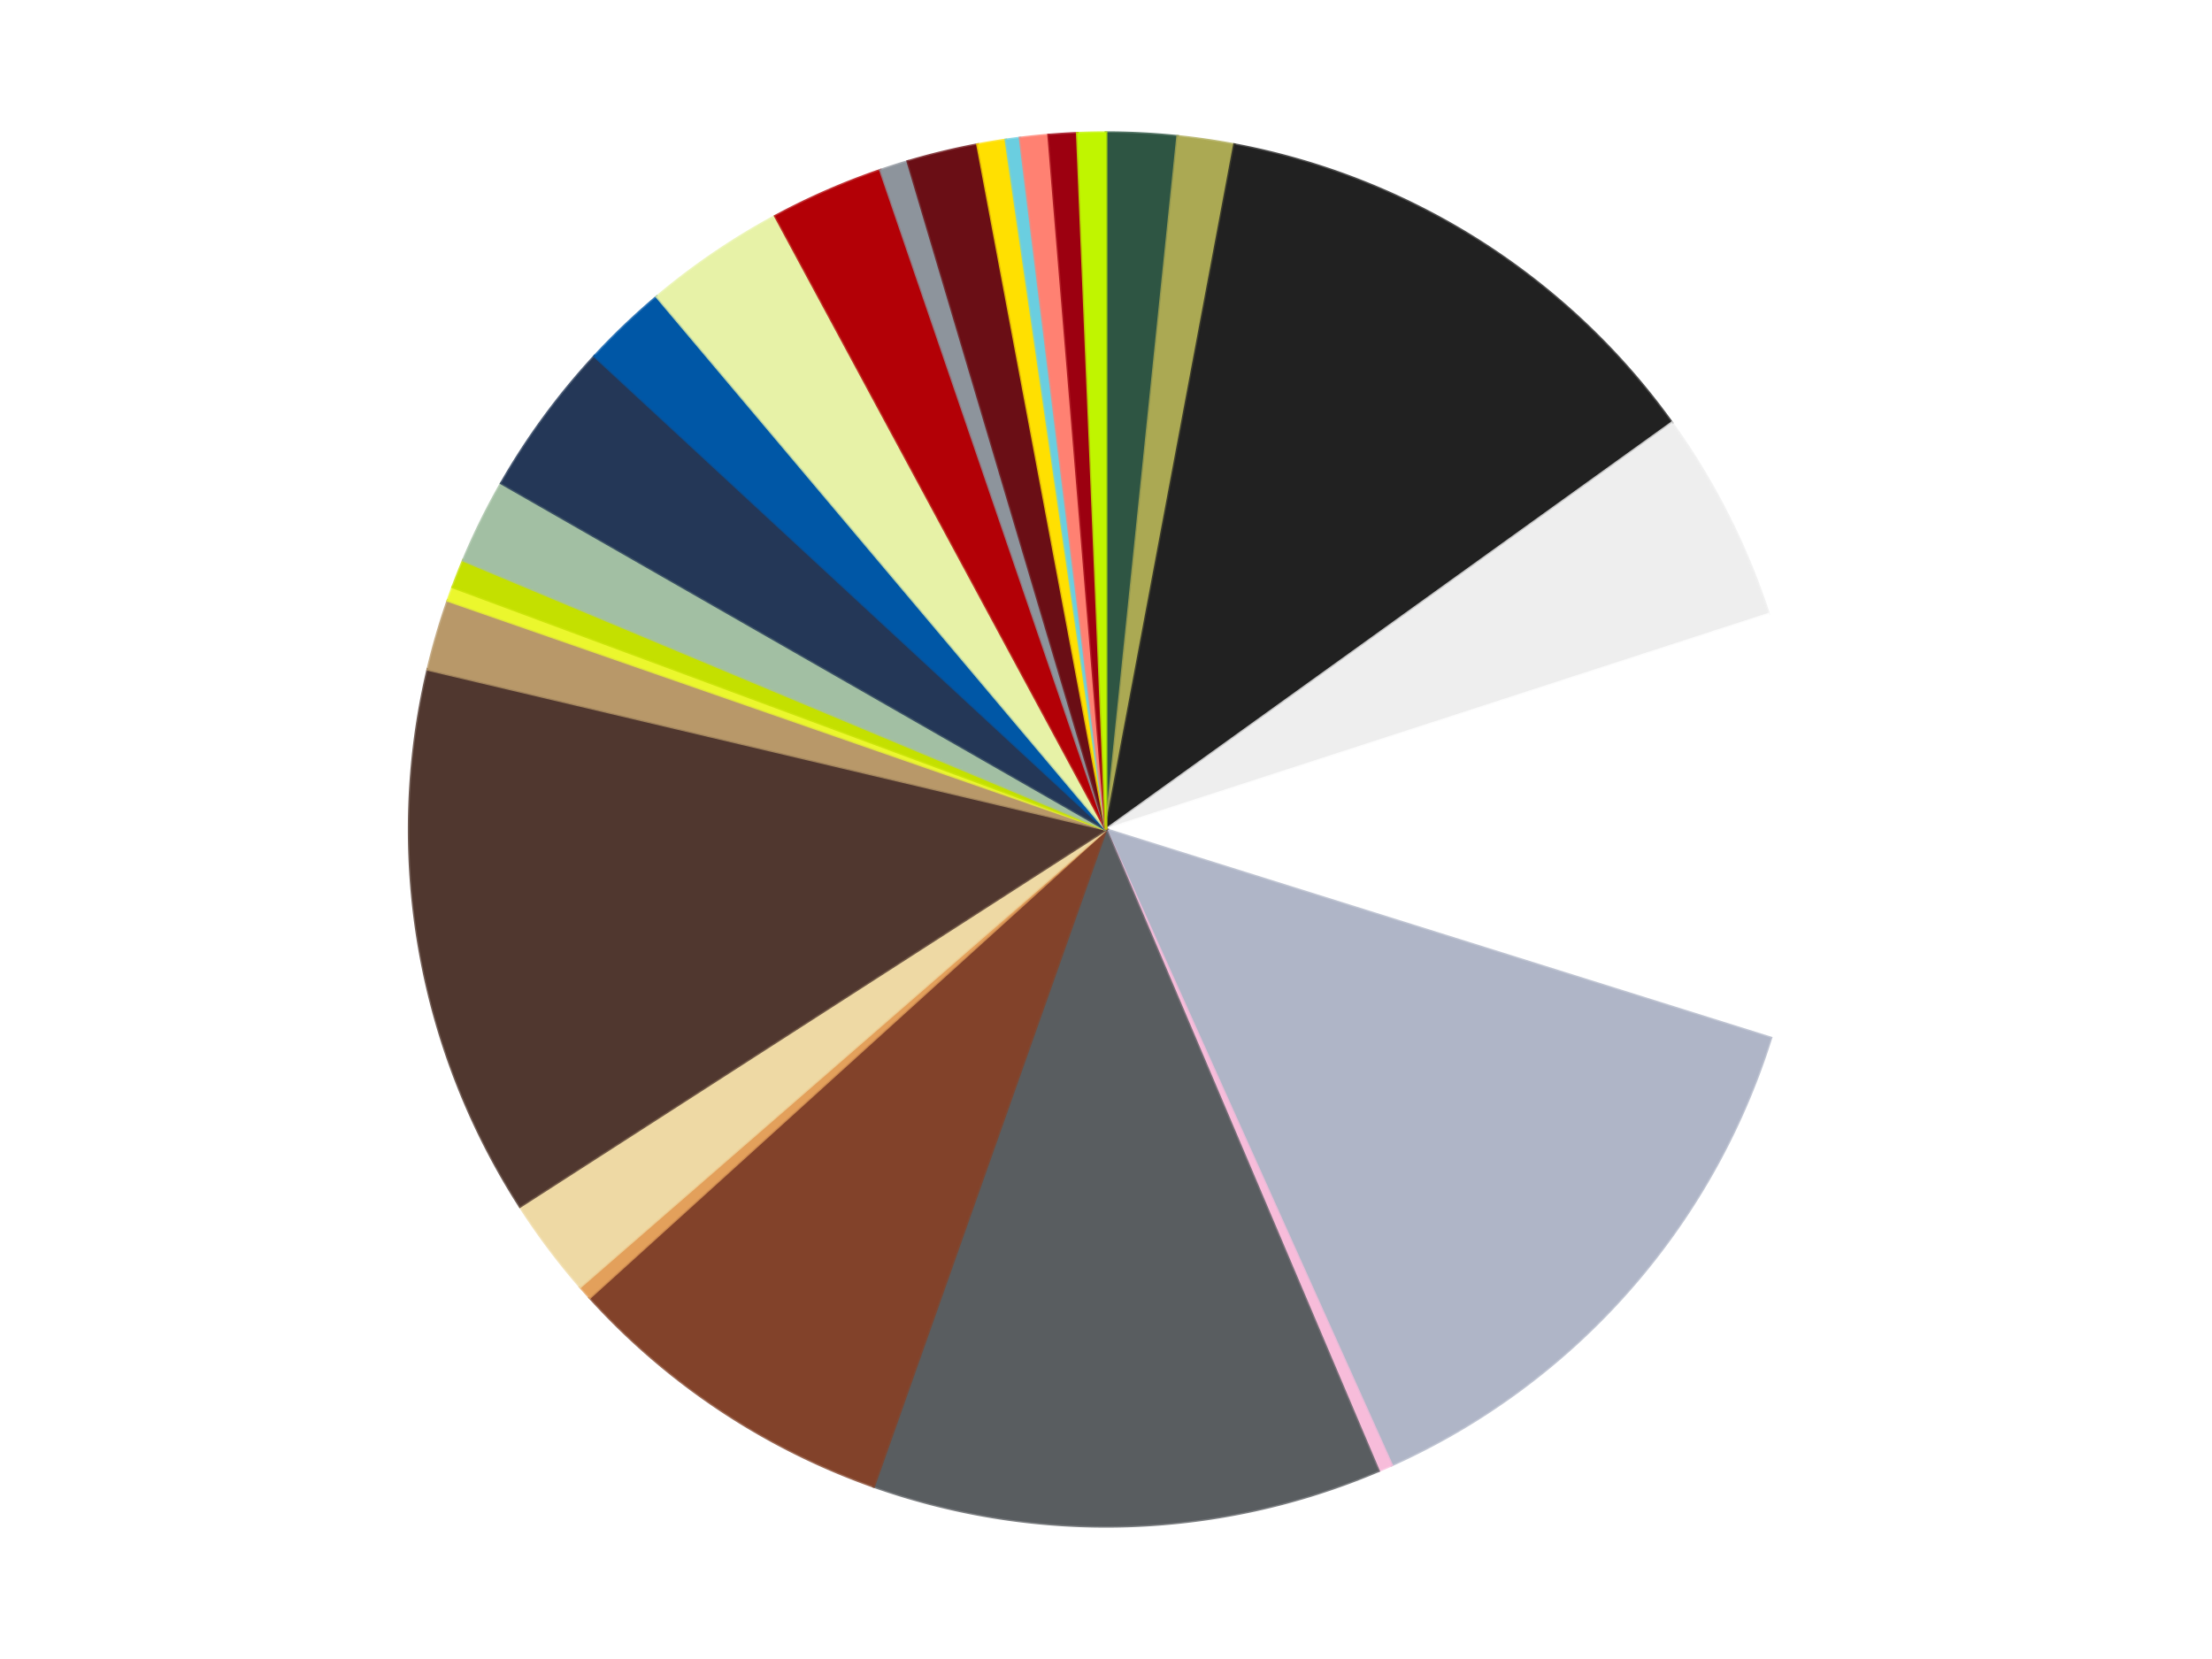
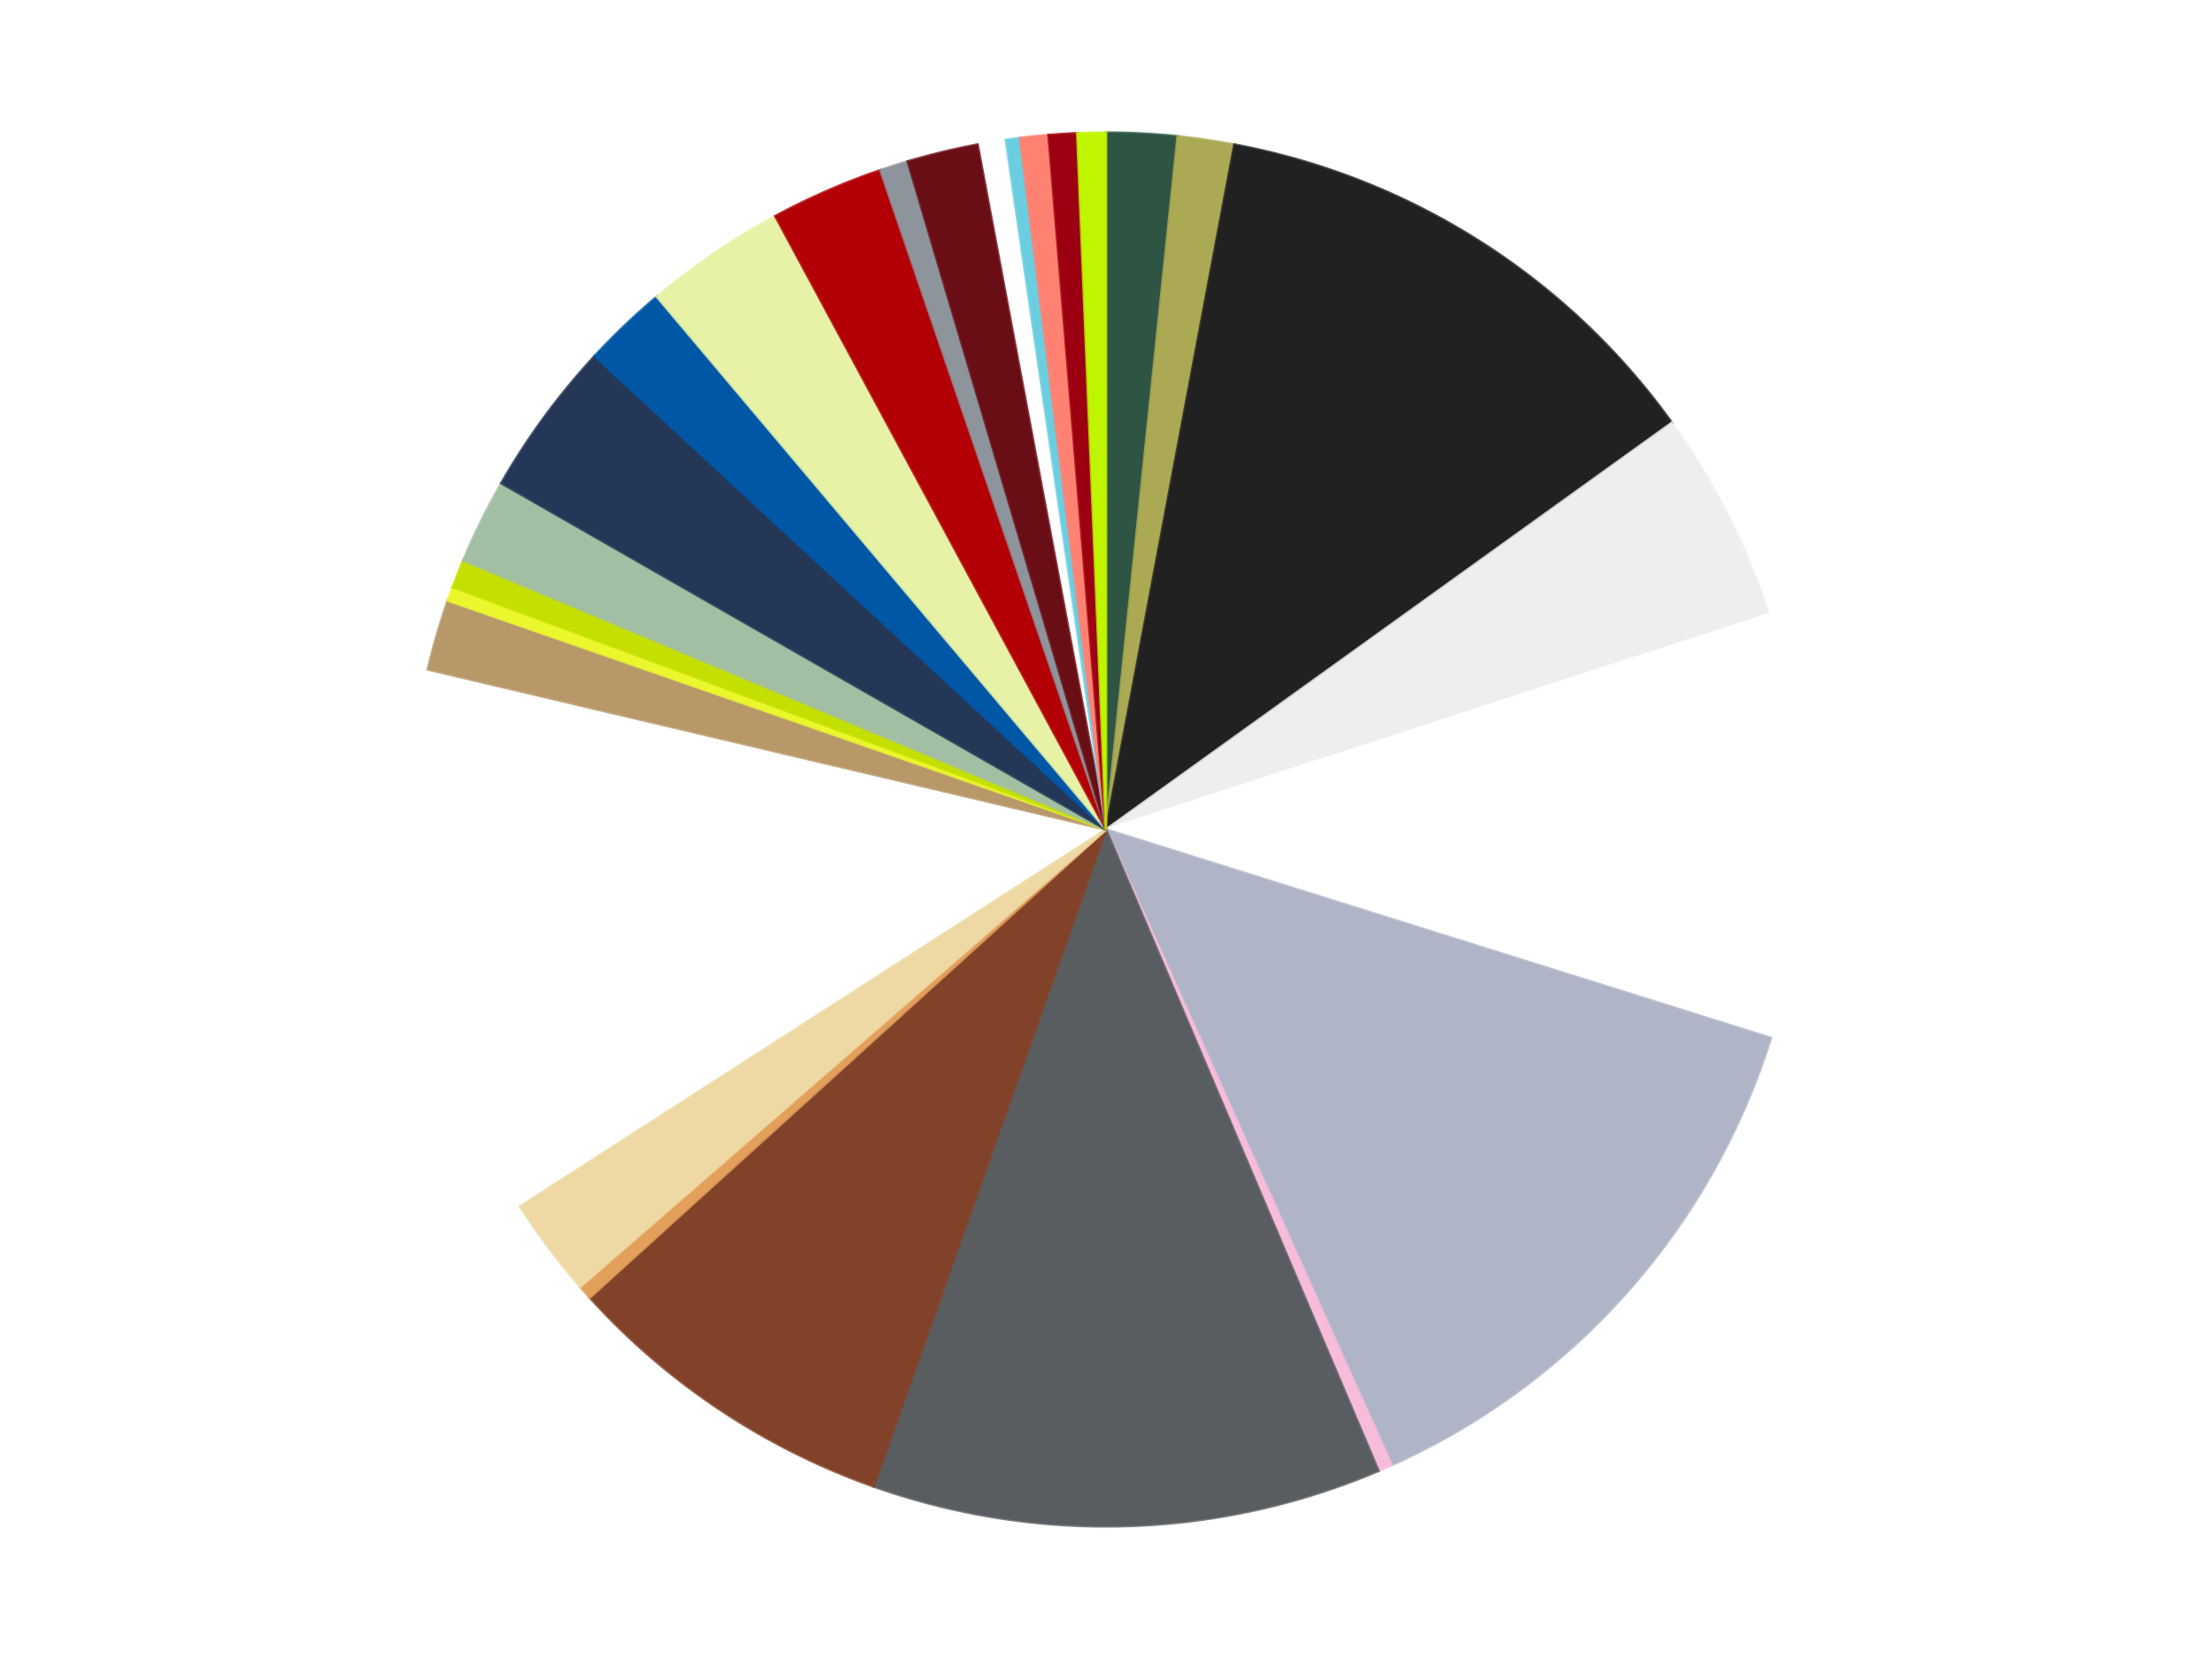
<svg xmlns="http://www.w3.org/2000/svg" xmlns:xlink="http://www.w3.org/1999/xlink" id="chart-69205418-244b-4aa2-9eef-525918a9f6b0" class="pygal-chart" viewBox="0 0 800 600">
  <defs>
    <style type="text/css">#chart-69205418-244b-4aa2-9eef-525918a9f6b0{-webkit-user-select:none;-webkit-font-smoothing:antialiased;font-family:Consolas,"Liberation Mono",Menlo,Courier,monospace}#chart-69205418-244b-4aa2-9eef-525918a9f6b0 .title{font-family:Consolas,"Liberation Mono",Menlo,Courier,monospace;font-size:16px}#chart-69205418-244b-4aa2-9eef-525918a9f6b0 .legends .legend text{font-family:Consolas,"Liberation Mono",Menlo,Courier,monospace;font-size:14px}#chart-69205418-244b-4aa2-9eef-525918a9f6b0 .axis text{font-family:Consolas,"Liberation Mono",Menlo,Courier,monospace;font-size:10px}#chart-69205418-244b-4aa2-9eef-525918a9f6b0 .axis text.major{font-family:Consolas,"Liberation Mono",Menlo,Courier,monospace;font-size:10px}#chart-69205418-244b-4aa2-9eef-525918a9f6b0 .text-overlay text.value{font-family:Consolas,"Liberation Mono",Menlo,Courier,monospace;font-size:16px}#chart-69205418-244b-4aa2-9eef-525918a9f6b0 .text-overlay text.label{font-family:Consolas,"Liberation Mono",Menlo,Courier,monospace;font-size:10px}#chart-69205418-244b-4aa2-9eef-525918a9f6b0 .tooltip{font-family:Consolas,"Liberation Mono",Menlo,Courier,monospace;font-size:14px}#chart-69205418-244b-4aa2-9eef-525918a9f6b0 text.no_data{font-family:Consolas,"Liberation Mono",Menlo,Courier,monospace;font-size:64px}
#chart-69205418-244b-4aa2-9eef-525918a9f6b0{background-color:transparent}#chart-69205418-244b-4aa2-9eef-525918a9f6b0 path,#chart-69205418-244b-4aa2-9eef-525918a9f6b0 line,#chart-69205418-244b-4aa2-9eef-525918a9f6b0 rect,#chart-69205418-244b-4aa2-9eef-525918a9f6b0 circle{-webkit-transition:150ms;-moz-transition:150ms;transition:150ms}#chart-69205418-244b-4aa2-9eef-525918a9f6b0 .graph &gt; .background{fill:transparent}#chart-69205418-244b-4aa2-9eef-525918a9f6b0 .plot &gt; .background{fill:transparent}#chart-69205418-244b-4aa2-9eef-525918a9f6b0 .graph{fill:rgba(0,0,0,.87)}#chart-69205418-244b-4aa2-9eef-525918a9f6b0 text.no_data{fill:rgba(0,0,0,1)}#chart-69205418-244b-4aa2-9eef-525918a9f6b0 .title{fill:rgba(0,0,0,1)}#chart-69205418-244b-4aa2-9eef-525918a9f6b0 .legends .legend text{fill:rgba(0,0,0,.87)}#chart-69205418-244b-4aa2-9eef-525918a9f6b0 .legends .legend:hover text{fill:rgba(0,0,0,1)}#chart-69205418-244b-4aa2-9eef-525918a9f6b0 .axis .line{stroke:rgba(0,0,0,1)}#chart-69205418-244b-4aa2-9eef-525918a9f6b0 .axis .guide.line{stroke:rgba(0,0,0,.54)}#chart-69205418-244b-4aa2-9eef-525918a9f6b0 .axis .major.line{stroke:rgba(0,0,0,.87)}#chart-69205418-244b-4aa2-9eef-525918a9f6b0 .axis text.major{fill:rgba(0,0,0,1)}#chart-69205418-244b-4aa2-9eef-525918a9f6b0 .axis.y .guides:hover .guide.line,#chart-69205418-244b-4aa2-9eef-525918a9f6b0 .line-graph .axis.x .guides:hover .guide.line,#chart-69205418-244b-4aa2-9eef-525918a9f6b0 .stackedline-graph .axis.x .guides:hover .guide.line,#chart-69205418-244b-4aa2-9eef-525918a9f6b0 .xy-graph .axis.x .guides:hover .guide.line{stroke:rgba(0,0,0,1)}#chart-69205418-244b-4aa2-9eef-525918a9f6b0 .axis .guides:hover text{fill:rgba(0,0,0,1)}#chart-69205418-244b-4aa2-9eef-525918a9f6b0 .reactive{fill-opacity:1.0;stroke-opacity:.8;stroke-width:1}#chart-69205418-244b-4aa2-9eef-525918a9f6b0 .ci{stroke:rgba(0,0,0,.87)}#chart-69205418-244b-4aa2-9eef-525918a9f6b0 .reactive.active,#chart-69205418-244b-4aa2-9eef-525918a9f6b0 .active .reactive{fill-opacity:0.6;stroke-opacity:.9;stroke-width:4}#chart-69205418-244b-4aa2-9eef-525918a9f6b0 .ci .reactive.active{stroke-width:1.5}#chart-69205418-244b-4aa2-9eef-525918a9f6b0 .series text{fill:rgba(0,0,0,1)}#chart-69205418-244b-4aa2-9eef-525918a9f6b0 .tooltip rect{fill:transparent;stroke:rgba(0,0,0,1);-webkit-transition:opacity 150ms;-moz-transition:opacity 150ms;transition:opacity 150ms}#chart-69205418-244b-4aa2-9eef-525918a9f6b0 .tooltip .label{fill:rgba(0,0,0,.87)}#chart-69205418-244b-4aa2-9eef-525918a9f6b0 .tooltip .label{fill:rgba(0,0,0,.87)}#chart-69205418-244b-4aa2-9eef-525918a9f6b0 .tooltip .legend{font-size:.8em;fill:rgba(0,0,0,.54)}#chart-69205418-244b-4aa2-9eef-525918a9f6b0 .tooltip .x_label{font-size:.6em;fill:rgba(0,0,0,1)}#chart-69205418-244b-4aa2-9eef-525918a9f6b0 .tooltip .xlink{font-size:.5em;text-decoration:underline}#chart-69205418-244b-4aa2-9eef-525918a9f6b0 .tooltip .value{font-size:1.5em}#chart-69205418-244b-4aa2-9eef-525918a9f6b0 .bound{font-size:.5em}#chart-69205418-244b-4aa2-9eef-525918a9f6b0 .max-value{font-size:.75em;fill:rgba(0,0,0,.54)}#chart-69205418-244b-4aa2-9eef-525918a9f6b0 .map-element{fill:transparent;stroke:rgba(0,0,0,.54) !important}#chart-69205418-244b-4aa2-9eef-525918a9f6b0 .map-element .reactive{fill-opacity:inherit;stroke-opacity:inherit}#chart-69205418-244b-4aa2-9eef-525918a9f6b0 .color-0,#chart-69205418-244b-4aa2-9eef-525918a9f6b0 .color-0 a:visited{stroke:#f44336;fill:#f44336}#chart-69205418-244b-4aa2-9eef-525918a9f6b0 .color-1,#chart-69205418-244b-4aa2-9eef-525918a9f6b0 .color-1 a:visited{stroke:#3f51b5;fill:#3f51b5}#chart-69205418-244b-4aa2-9eef-525918a9f6b0 .color-2,#chart-69205418-244b-4aa2-9eef-525918a9f6b0 .color-2 a:visited{stroke:#009688;fill:#009688}#chart-69205418-244b-4aa2-9eef-525918a9f6b0 .color-3,#chart-69205418-244b-4aa2-9eef-525918a9f6b0 .color-3 a:visited{stroke:#ffc107;fill:#ffc107}#chart-69205418-244b-4aa2-9eef-525918a9f6b0 .color-4,#chart-69205418-244b-4aa2-9eef-525918a9f6b0 .color-4 a:visited{stroke:#ff5722;fill:#ff5722}#chart-69205418-244b-4aa2-9eef-525918a9f6b0 .color-5,#chart-69205418-244b-4aa2-9eef-525918a9f6b0 .color-5 a:visited{stroke:#9c27b0;fill:#9c27b0}#chart-69205418-244b-4aa2-9eef-525918a9f6b0 .color-6,#chart-69205418-244b-4aa2-9eef-525918a9f6b0 .color-6 a:visited{stroke:#03a9f4;fill:#03a9f4}#chart-69205418-244b-4aa2-9eef-525918a9f6b0 .color-7,#chart-69205418-244b-4aa2-9eef-525918a9f6b0 .color-7 a:visited{stroke:#8bc34a;fill:#8bc34a}#chart-69205418-244b-4aa2-9eef-525918a9f6b0 .color-8,#chart-69205418-244b-4aa2-9eef-525918a9f6b0 .color-8 a:visited{stroke:#ff9800;fill:#ff9800}#chart-69205418-244b-4aa2-9eef-525918a9f6b0 .color-9,#chart-69205418-244b-4aa2-9eef-525918a9f6b0 .color-9 a:visited{stroke:#e91e63;fill:#e91e63}#chart-69205418-244b-4aa2-9eef-525918a9f6b0 .color-10,#chart-69205418-244b-4aa2-9eef-525918a9f6b0 .color-10 a:visited{stroke:#2196f3;fill:#2196f3}#chart-69205418-244b-4aa2-9eef-525918a9f6b0 .color-11,#chart-69205418-244b-4aa2-9eef-525918a9f6b0 .color-11 a:visited{stroke:#4caf50;fill:#4caf50}#chart-69205418-244b-4aa2-9eef-525918a9f6b0 .color-12,#chart-69205418-244b-4aa2-9eef-525918a9f6b0 .color-12 a:visited{stroke:#ffeb3b;fill:#ffeb3b}#chart-69205418-244b-4aa2-9eef-525918a9f6b0 .color-13,#chart-69205418-244b-4aa2-9eef-525918a9f6b0 .color-13 a:visited{stroke:#673ab7;fill:#673ab7}#chart-69205418-244b-4aa2-9eef-525918a9f6b0 .color-14,#chart-69205418-244b-4aa2-9eef-525918a9f6b0 .color-14 a:visited{stroke:#00bcd4;fill:#00bcd4}#chart-69205418-244b-4aa2-9eef-525918a9f6b0 .color-15,#chart-69205418-244b-4aa2-9eef-525918a9f6b0 .color-15 a:visited{stroke:#cddc39;fill:#cddc39}#chart-69205418-244b-4aa2-9eef-525918a9f6b0 .color-16,#chart-69205418-244b-4aa2-9eef-525918a9f6b0 .color-16 a:visited{stroke:#9e9e9e;fill:#9e9e9e}#chart-69205418-244b-4aa2-9eef-525918a9f6b0 .color-17,#chart-69205418-244b-4aa2-9eef-525918a9f6b0 .color-17 a:visited{stroke:#607d8b;fill:#607d8b}#chart-69205418-244b-4aa2-9eef-525918a9f6b0 .color-18,#chart-69205418-244b-4aa2-9eef-525918a9f6b0 .color-18 a:visited{stroke:#7b0f07;fill:#7b0f07}#chart-69205418-244b-4aa2-9eef-525918a9f6b0 .color-19,#chart-69205418-244b-4aa2-9eef-525918a9f6b0 .color-19 a:visited{stroke:#141938;fill:#141938}#chart-69205418-244b-4aa2-9eef-525918a9f6b0 .color-20,#chart-69205418-244b-4aa2-9eef-525918a9f6b0 .color-20 a:visited{stroke:#000000;fill:#000000}#chart-69205418-244b-4aa2-9eef-525918a9f6b0 .color-21,#chart-69205418-244b-4aa2-9eef-525918a9f6b0 .color-21 a:visited{stroke:#5e4600;fill:#5e4600}#chart-69205418-244b-4aa2-9eef-525918a9f6b0 .color-22,#chart-69205418-244b-4aa2-9eef-525918a9f6b0 .color-22 a:visited{stroke:#791d00;fill:#791d00}#chart-69205418-244b-4aa2-9eef-525918a9f6b0 .color-23,#chart-69205418-244b-4aa2-9eef-525918a9f6b0 .color-23 a:visited{stroke:#220826;fill:#220826}#chart-69205418-244b-4aa2-9eef-525918a9f6b0 .color-24,#chart-69205418-244b-4aa2-9eef-525918a9f6b0 .color-24 a:visited{stroke:#01364e;fill:#01364e}#chart-69205418-244b-4aa2-9eef-525918a9f6b0 .color-25,#chart-69205418-244b-4aa2-9eef-525918a9f6b0 .color-25 a:visited{stroke:#344c19;fill:#344c19}#chart-69205418-244b-4aa2-9eef-525918a9f6b0 .color-26,#chart-69205418-244b-4aa2-9eef-525918a9f6b0 .color-26 a:visited{stroke:#573400;fill:#573400}#chart-69205418-244b-4aa2-9eef-525918a9f6b0 .text-overlay .color-0 text{fill:black}#chart-69205418-244b-4aa2-9eef-525918a9f6b0 .text-overlay .color-1 text{fill:black}#chart-69205418-244b-4aa2-9eef-525918a9f6b0 .text-overlay .color-2 text{fill:black}#chart-69205418-244b-4aa2-9eef-525918a9f6b0 .text-overlay .color-3 text{fill:black}#chart-69205418-244b-4aa2-9eef-525918a9f6b0 .text-overlay .color-4 text{fill:black}#chart-69205418-244b-4aa2-9eef-525918a9f6b0 .text-overlay .color-5 text{fill:black}#chart-69205418-244b-4aa2-9eef-525918a9f6b0 .text-overlay .color-6 text{fill:black}#chart-69205418-244b-4aa2-9eef-525918a9f6b0 .text-overlay .color-7 text{fill:black}#chart-69205418-244b-4aa2-9eef-525918a9f6b0 .text-overlay .color-8 text{fill:black}#chart-69205418-244b-4aa2-9eef-525918a9f6b0 .text-overlay .color-9 text{fill:black}#chart-69205418-244b-4aa2-9eef-525918a9f6b0 .text-overlay .color-10 text{fill:black}#chart-69205418-244b-4aa2-9eef-525918a9f6b0 .text-overlay .color-11 text{fill:black}#chart-69205418-244b-4aa2-9eef-525918a9f6b0 .text-overlay .color-12 text{fill:black}#chart-69205418-244b-4aa2-9eef-525918a9f6b0 .text-overlay .color-13 text{fill:black}#chart-69205418-244b-4aa2-9eef-525918a9f6b0 .text-overlay .color-14 text{fill:black}#chart-69205418-244b-4aa2-9eef-525918a9f6b0 .text-overlay .color-15 text{fill:black}#chart-69205418-244b-4aa2-9eef-525918a9f6b0 .text-overlay .color-16 text{fill:black}#chart-69205418-244b-4aa2-9eef-525918a9f6b0 .text-overlay .color-17 text{fill:black}#chart-69205418-244b-4aa2-9eef-525918a9f6b0 .text-overlay .color-18 text{fill:black}#chart-69205418-244b-4aa2-9eef-525918a9f6b0 .text-overlay .color-19 text{fill:white}#chart-69205418-244b-4aa2-9eef-525918a9f6b0 .text-overlay .color-20 text{fill:white}#chart-69205418-244b-4aa2-9eef-525918a9f6b0 .text-overlay .color-21 text{fill:black}#chart-69205418-244b-4aa2-9eef-525918a9f6b0 .text-overlay .color-22 text{fill:black}#chart-69205418-244b-4aa2-9eef-525918a9f6b0 .text-overlay .color-23 text{fill:white}#chart-69205418-244b-4aa2-9eef-525918a9f6b0 .text-overlay .color-24 text{fill:white}#chart-69205418-244b-4aa2-9eef-525918a9f6b0 .text-overlay .color-25 text{fill:black}#chart-69205418-244b-4aa2-9eef-525918a9f6b0 .text-overlay .color-26 text{fill:white}
#chart-69205418-244b-4aa2-9eef-525918a9f6b0 text.no_data{text-anchor:middle}#chart-69205418-244b-4aa2-9eef-525918a9f6b0 .guide.line{fill:none}#chart-69205418-244b-4aa2-9eef-525918a9f6b0 .centered{text-anchor:middle}#chart-69205418-244b-4aa2-9eef-525918a9f6b0 .title{text-anchor:middle}#chart-69205418-244b-4aa2-9eef-525918a9f6b0 .legends .legend text{fill-opacity:1}#chart-69205418-244b-4aa2-9eef-525918a9f6b0 .axis.x text{text-anchor:middle}#chart-69205418-244b-4aa2-9eef-525918a9f6b0 .axis.x:not(.web) text[transform]{text-anchor:start}#chart-69205418-244b-4aa2-9eef-525918a9f6b0 .axis.x:not(.web) text[transform].backwards{text-anchor:end}#chart-69205418-244b-4aa2-9eef-525918a9f6b0 .axis.y text{text-anchor:end}#chart-69205418-244b-4aa2-9eef-525918a9f6b0 .axis.y text[transform].backwards{text-anchor:start}#chart-69205418-244b-4aa2-9eef-525918a9f6b0 .axis.y2 text{text-anchor:start}#chart-69205418-244b-4aa2-9eef-525918a9f6b0 .axis.y2 text[transform].backwards{text-anchor:end}#chart-69205418-244b-4aa2-9eef-525918a9f6b0 .axis .guide.line{stroke-dasharray:4,4;stroke:black}#chart-69205418-244b-4aa2-9eef-525918a9f6b0 .axis .major.guide.line{stroke-dasharray:6,6;stroke:black}#chart-69205418-244b-4aa2-9eef-525918a9f6b0 .horizontal .axis.y .guide.line,#chart-69205418-244b-4aa2-9eef-525918a9f6b0 .horizontal .axis.y2 .guide.line,#chart-69205418-244b-4aa2-9eef-525918a9f6b0 .vertical .axis.x .guide.line{opacity:0}#chart-69205418-244b-4aa2-9eef-525918a9f6b0 .horizontal .axis.always_show .guide.line,#chart-69205418-244b-4aa2-9eef-525918a9f6b0 .vertical .axis.always_show .guide.line{opacity:1 !important}#chart-69205418-244b-4aa2-9eef-525918a9f6b0 .axis.y .guides:hover .guide.line,#chart-69205418-244b-4aa2-9eef-525918a9f6b0 .axis.y2 .guides:hover .guide.line,#chart-69205418-244b-4aa2-9eef-525918a9f6b0 .axis.x .guides:hover .guide.line{opacity:1}#chart-69205418-244b-4aa2-9eef-525918a9f6b0 .axis .guides:hover text{opacity:1}#chart-69205418-244b-4aa2-9eef-525918a9f6b0 .nofill{fill:none}#chart-69205418-244b-4aa2-9eef-525918a9f6b0 .subtle-fill{fill-opacity:.2}#chart-69205418-244b-4aa2-9eef-525918a9f6b0 .dot{stroke-width:1px;fill-opacity:1;stroke-opacity:1}#chart-69205418-244b-4aa2-9eef-525918a9f6b0 .dot.active{stroke-width:5px}#chart-69205418-244b-4aa2-9eef-525918a9f6b0 .dot.negative{fill:transparent}#chart-69205418-244b-4aa2-9eef-525918a9f6b0 text,#chart-69205418-244b-4aa2-9eef-525918a9f6b0 tspan{stroke:none !important}#chart-69205418-244b-4aa2-9eef-525918a9f6b0 .series text.active{opacity:1}#chart-69205418-244b-4aa2-9eef-525918a9f6b0 .tooltip rect{fill-opacity:.95;stroke-width:.5}#chart-69205418-244b-4aa2-9eef-525918a9f6b0 .tooltip text{fill-opacity:1}#chart-69205418-244b-4aa2-9eef-525918a9f6b0 .showable{visibility:hidden}#chart-69205418-244b-4aa2-9eef-525918a9f6b0 .showable.shown{visibility:visible}#chart-69205418-244b-4aa2-9eef-525918a9f6b0 .gauge-background{fill:rgba(229,229,229,1);stroke:none}#chart-69205418-244b-4aa2-9eef-525918a9f6b0 .bg-lines{stroke:transparent;stroke-width:2px}</style>
    <script type="text/javascript">window.pygal = window.pygal || {};window.pygal.config = window.pygal.config || {};window.pygal.config['69205418-244b-4aa2-9eef-525918a9f6b0'] = {"allow_interruptions": false, "box_mode": "extremes", "classes": ["pygal-chart"], "css": ["file://style.css", "file://graph.css"], "defs": [], "disable_xml_declaration": false, "dots_size": 2.5, "dynamic_print_values": false, "explicit_size": false, "fill": false, "force_uri_protocol": "https", "formatter": null, "half_pie": false, "height": 600, "include_x_axis": false, "inner_radius": 0, "interpolate": null, "interpolation_parameters": {}, "interpolation_precision": 250, "inverse_y_axis": false, "js": ["//kozea.github.io/pygal.js/2.0.x/pygal-tooltips.min.js"], "legend_at_bottom": false, "legend_at_bottom_columns": null, "legend_box_size": 12, "logarithmic": false, "margin": 20, "margin_bottom": null, "margin_left": null, "margin_right": null, "margin_top": null, "max_scale": 16, "min_scale": 4, "missing_value_fill_truncation": "x", "no_data_text": "No data", "no_prefix": false, "order_min": null, "pretty_print": false, "print_labels": false, "print_values": false, "print_values_position": "center", "print_zeroes": true, "range": null, "rounded_bars": null, "secondary_range": null, "show_dots": true, "show_legend": false, "show_minor_x_labels": true, "show_minor_y_labels": true, "show_only_major_dots": false, "show_x_guides": false, "show_x_labels": true, "show_y_guides": true, "show_y_labels": true, "spacing": 10, "stack_from_top": false, "strict": false, "stroke": true, "stroke_style": null, "style": {"background": "transparent", "ci_colors": [], "colors": ["#F44336", "#3F51B5", "#009688", "#FFC107", "#FF5722", "#9C27B0", "#03A9F4", "#8BC34A", "#FF9800", "#E91E63", "#2196F3", "#4CAF50", "#FFEB3B", "#673AB7", "#00BCD4", "#CDDC39", "#9E9E9E", "#607D8B"], "dot_opacity": "1", "font_family": "Consolas, \"Liberation Mono\", Menlo, Courier, monospace", "foreground": "rgba(0, 0, 0, .87)", "foreground_strong": "rgba(0, 0, 0, 1)", "foreground_subtle": "rgba(0, 0, 0, .54)", "guide_stroke_color": "black", "guide_stroke_dasharray": "4,4", "label_font_family": "Consolas, \"Liberation Mono\", Menlo, Courier, monospace", "label_font_size": 10, "legend_font_family": "Consolas, \"Liberation Mono\", Menlo, Courier, monospace", "legend_font_size": 14, "major_guide_stroke_color": "black", "major_guide_stroke_dasharray": "6,6", "major_label_font_family": "Consolas, \"Liberation Mono\", Menlo, Courier, monospace", "major_label_font_size": 10, "no_data_font_family": "Consolas, \"Liberation Mono\", Menlo, Courier, monospace", "no_data_font_size": 64, "opacity": "1.0", "opacity_hover": "0.6", "plot_background": "transparent", "stroke_opacity": ".8", "stroke_opacity_hover": ".9", "stroke_width": "1", "stroke_width_hover": "4", "title_font_family": "Consolas, \"Liberation Mono\", Menlo, Courier, monospace", "title_font_size": 16, "tooltip_font_family": "Consolas, \"Liberation Mono\", Menlo, Courier, monospace", "tooltip_font_size": 14, "transition": "150ms", "value_background": "rgba(229, 229, 229, 1)", "value_colors": [], "value_font_family": "Consolas, \"Liberation Mono\", Menlo, Courier, monospace", "value_font_size": 16, "value_label_font_family": "Consolas, \"Liberation Mono\", Menlo, Courier, monospace", "value_label_font_size": 10}, "title": null, "tooltip_border_radius": 0, "tooltip_fancy_mode": true, "truncate_label": null, "truncate_legend": null, "width": 800, "x_label_rotation": 0, "x_labels": null, "x_labels_major": null, "x_labels_major_count": null, "x_labels_major_every": null, "x_title": null, "xrange": null, "y_label_rotation": 0, "y_labels": null, "y_labels_major": null, "y_labels_major_count": null, "y_labels_major_every": null, "y_title": null, "zero": 0, "legends": ["Dark Green", "Olive Green", "Black", "Trans-Clear", "White", "Light Bluish Gray", "Bright Pink", "Dark Bluish Gray", "Reddish Brown", "Medium Nougat", "Tan", "Dark Brown", "Dark Tan", "Trans-Yellow", "Lime", "Sand Green", "Dark Blue", "Blue", "Yellowish Green", "Red", "Flat Silver", "Dark Red", "Yellow", "Medium Azure", "Coral", "Trans-Red", "Trans-Neon Green"]}</script>
    <script type="text/javascript" xlink:href="https://kozea.github.io/pygal.js/2.0.x/pygal-tooltips.min.js" />
  </defs>
  <title>Pygal</title>
  <g class="graph pie-graph vertical">
    <rect x="0" y="0" width="800" height="600" class="background" />
    <g transform="translate(20, 20)" class="plot">
      <rect x="0" y="0" width="760" height="560" class="background" />
      <g class="series serie-0 color-0">
        <g class="slices">
          <g class="slice" style="fill: #2E5543; stroke: #2E5543">
            <path d="M380 28 A252 252 0 0 1 405.911 29.336 L380 280 A0 0 0 0 0 380 280 z" class="slice reactive tooltip-trigger" />
            <desc class="value">5</desc>
            <desc class="x centered">386.48632310106365</desc>
            <desc class="y centered">154.16706467451135</desc>
          </g>
        </g>
      </g>
      <g class="series serie-1 color-1">
        <g class="slices">
          <g class="slice" style="fill: #ABA953; stroke: #ABA953">
            <path d="M405.911 29.336 A252 252 0 0 1 426.455 32.319 L380 280 A0 0 0 0 0 380 280 z" class="slice reactive tooltip-trigger" />
            <desc class="value">4</desc>
            <desc class="x centered">398.1068284429484</desc>
            <desc class="y centered">155.30780792793146</desc>
          </g>
        </g>
      </g>
      <g class="series serie-2 color-2">
        <g class="slices">
          <g class="slice" style="fill: #212121; stroke: #212121">
            <path d="M426.455 32.319 A252 252 0 0 1 584.632 132.93 L380 280 A0 0 0 0 0 380 280 z" class="slice reactive tooltip-trigger" />
            <desc class="value">37</desc>
            <desc class="x centered">447.62372044294165</desc>
            <desc class="y centered">173.6842794622786</desc>
          </g>
        </g>
      </g>
      <g class="series serie-3 color-3">
        <g class="slices">
          <g class="slice" style="fill: #EEEEEE; stroke: #EEEEEE">
            <path d="M584.632 132.93 A252 252 0 0 1 619.666 202.128 L380 280 A0 0 0 0 0 380 280 z" class="slice reactive tooltip-trigger" />
            <desc class="value">15</desc>
            <desc class="x centered">492.41375122553296</desc>
            <desc class="y centered">223.08648196250743</desc>
          </g>
        </g>
      </g>
      <g class="series serie-4 color-4">
        <g class="slices">
          <g class="slice" style="fill: #FFFFFF; stroke: #FFFFFF">
            <path d="M619.666 202.128 A252 252 0 0 1 620.456 355.4 L380 280 A0 0 0 0 0 380 280 z" class="slice reactive tooltip-trigger" />
            <desc class="value">30</desc>
            <desc class="x centered">505.9983289876299</desc>
            <desc class="y centered">279.3510837303759</desc>
          </g>
        </g>
      </g>
      <g class="series serie-5 color-5">
        <g class="slices">
          <g class="slice" style="fill: #AFB5C7; stroke: #AFB5C7">
            <path d="M620.456 355.4 A252 252 0 0 1 483.287 509.86 L380 280 A0 0 0 0 0 380 280 z" class="slice reactive tooltip-trigger" />
            <desc class="value">41</desc>
            <desc class="x centered">474.212984687407</desc>
            <desc class="y centered">363.6654858127915</desc>
          </g>
        </g>
      </g>
      <g class="series serie-6 color-6">
        <g class="slices">
          <g class="slice" style="fill: #F7BCDA; stroke: #F7BCDA">
            <path d="M483.287 509.86 A252 252 0 0 1 478.531 511.939 L380 280 A0 0 0 0 0 380 280 z" class="slice reactive tooltip-trigger" />
            <desc class="value">1</desc>
            <desc class="x centered">430.4571921120596</desc>
            <desc class="y centered">395.4559299653626</desc>
          </g>
        </g>
      </g>
      <g class="series serie-7 color-7">
        <g class="slices">
          <g class="slice" style="fill: #595D60; stroke: #595D60">
            <path d="M478.531 511.939 A252 252 0 0 1 295.983 517.582 L380 280 A0 0 0 0 0 380 280 z" class="slice reactive tooltip-trigger" />
            <desc class="value">36</desc>
            <desc class="x centered">383.89289522824663</desc>
            <desc class="y centered">405.9398482083486</desc>
          </g>
        </g>
      </g>
      <g class="series serie-8 color-8">
        <g class="slices">
          <g class="slice" style="fill: #82422A; stroke: #82422A">
            <path d="M295.983 517.582 A252 252 0 0 1 193.308 449.263 L380 280 A0 0 0 0 0 380 280 z" class="slice reactive tooltip-trigger" />
            <desc class="value">24</desc>
            <desc class="x centered">310.20061476940754</desc>
            <desc class="y centered">384.9001707407159</desc>
          </g>
        </g>
      </g>
      <g class="series serie-9 color-9">
        <g class="slices">
          <g class="slice" style="fill: #E3A05B; stroke: #E3A05B">
            <path d="M193.308 449.263 A252 252 0 0 1 189.86 445.381 L380 280 A0 0 0 0 0 380 280 z" class="slice reactive tooltip-trigger" />
            <desc class="value">1</desc>
            <desc class="x centered">285.787015312593</desc>
            <desc class="y centered">363.6654858127915</desc>
          </g>
        </g>
      </g>
      <g class="series serie-10 color-10">
        <g class="slices">
          <g class="slice" style="fill: #EED9A4; stroke: #EED9A4">
            <path d="M189.86 445.381 A252 252 0 0 1 168.068 416.341 L380 280 A0 0 0 0 0 380 280 z" class="slice reactive tooltip-trigger" />
            <desc class="value">7</desc>
            <desc class="x centered">279.2202551627954</desc>
            <desc class="y centered">355.62699934909443</desc>
          </g>
        </g>
      </g>
      <g class="series serie-11 color-11">
        <g class="slices">
          <g class="slice" style="fill: #50372F; stroke: #50372F">
-             <path d="M168.068 416.341 A252 252 0 0 1 134.737 222.119 L380 280 A0 0 0 0 0 380 280 z" class="slice reactive tooltip-trigger" />
            <desc class="value">39</desc>
            <desc class="x centered">255.8153604956296</desc>
            <desc class="y centered">301.31138923602975</desc>
          </g>
        </g>
      </g>
      <g class="series serie-12 color-12">
        <g class="slices">
          <g class="slice" style="fill: #B89869; stroke: #B89869">
            <path d="M134.737 222.119 A252 252 0 0 1 141.989 197.207 L380 280 A0 0 0 0 0 380 280 z" class="slice reactive tooltip-trigger" />
            <desc class="value">5</desc>
            <desc class="x centered">259.02111591737815</desc>
            <desc class="y centered">244.78481000869732</desc>
          </g>
        </g>
      </g>
      <g class="series serie-13 color-13">
        <g class="slices">
          <g class="slice" style="fill: #EBF72D; stroke: #EBF72D">
            <path d="M141.989 197.207 A252 252 0 0 1 143.745 192.322 L380 280 A0 0 0 0 0 380 280 z" class="slice reactive tooltip-trigger" />
            <desc class="value">1</desc>
            <desc class="x centered">261.42705748307685</desc>
            <desc class="y centered">237.38008326054083</desc>
          </g>
        </g>
      </g>
      <g class="series serie-14 color-14">
        <g class="slices">
          <g class="slice" style="fill: #C4E000; stroke: #C4E000">
            <path d="M143.745 192.322 A252 252 0 0 1 147.557 182.665 L380 280 A0 0 0 0 0 380 280 z" class="slice reactive tooltip-trigger" />
            <desc class="value">2</desc>
            <desc class="x centered">262.80044831987897</desc>
            <desc class="y centered">233.73700089727598</desc>
          </g>
        </g>
      </g>
      <g class="series serie-15 color-15">
        <g class="slices">
          <g class="slice" style="fill: #A2BFA3; stroke: #A2BFA3">
            <path d="M147.557 182.665 A252 252 0 0 1 161.33 154.75 L380 280 A0 0 0 0 0 380 280 z" class="slice reactive tooltip-trigger" />
            <desc class="value">6</desc>
            <desc class="x centered">267.005995901835</desc>
            <desc class="y centered">224.24737640376134</desc>
          </g>
        </g>
      </g>
      <g class="series serie-16 color-16">
        <g class="slices">
          <g class="slice" style="fill: #243757; stroke: #243757">
            <path d="M161.33 154.75 A252 252 0 0 1 195.061 108.823 L380 280 A0 0 0 0 0 380 280 z" class="slice reactive tooltip-trigger" />
            <desc class="value">11</desc>
            <desc class="x centered">278.4466339994195</desc>
            <desc class="y centered">205.4150561175237</desc>
          </g>
        </g>
      </g>
      <g class="series serie-17 color-17">
        <g class="slices">
          <g class="slice" style="fill: #0057A6; stroke: #0057A6">
            <path d="M195.061 108.823 A252 252 0 0 1 217.576 87.328 L380 280 A0 0 0 0 0 380 280 z" class="slice reactive tooltip-trigger" />
            <desc class="value">6</desc>
            <desc class="x centered">292.99313484850927</desc>
            <desc class="y centered">188.8638084155899</desc>
          </g>
        </g>
      </g>
      <g class="series serie-18 color-18">
        <g class="slices">
          <g class="slice" style="fill: #E7F2A7; stroke: #E7F2A7">
            <path d="M217.576 87.328 A252 252 0 0 1 260.422 58.178 L380 280 A0 0 0 0 0 380 280 z" class="slice reactive tooltip-trigger" />
            <desc class="value">10</desc>
            <desc class="x centered">309.1238329441526</desc>
            <desc class="y centered">175.82433612656163</desc>
          </g>
        </g>
      </g>
      <g class="series serie-19 color-19">
        <g class="slices">
          <g class="slice" style="fill: #B30006; stroke: #B30006">
            <path d="M260.422 58.178 A252 252 0 0 1 298.434 41.565 L380 280 A0 0 0 0 0 380 280 z" class="slice reactive tooltip-trigger" />
            <desc class="value">8</desc>
            <desc class="x centered">329.5428078879404</desc>
            <desc class="y centered">164.5440700346374</desc>
          </g>
        </g>
      </g>
      <g class="series serie-20 color-20">
        <g class="slices">
          <g class="slice" style="fill: #8D949C; stroke: #8D949C">
            <path d="M298.434 41.565 A252 252 0 0 1 308.324 38.408 L380 280 A0 0 0 0 0 380 280 z" class="slice reactive tooltip-trigger" />
            <desc class="value">2</desc>
            <desc class="x centered">341.68153112673264</desc>
            <desc class="y centered">159.96794201877384</desc>
          </g>
        </g>
      </g>
      <g class="series serie-21 color-21">
        <g class="slices">
          <g class="slice" style="fill: #6A0E15; stroke: #6A0E15">
            <path d="M308.324 38.408 A252 252 0 0 1 333.545 32.319 L380 280 A0 0 0 0 0 380 280 z" class="slice reactive tooltip-trigger" />
            <desc class="value">5</desc>
            <desc class="x centered">350.4281612157123</desc>
            <desc class="y centered">157.51936336336223</desc>
          </g>
        </g>
      </g>
      <g class="series serie-22 color-22">
        <g class="slices">
          <g class="slice" style="fill: #FFE001; stroke: #FFE001">
-             <path d="M333.545 32.319 A252 252 0 0 1 343.786 30.616 L380 280 A0 0 0 0 0 380 280 z" class="slice reactive tooltip-trigger" />
            <desc class="value">2</desc>
            <desc class="x centered">359.32846032434185</desc>
            <desc class="y centered">155.7072510263061</desc>
          </g>
        </g>
      </g>
      <g class="series serie-23 color-23">
        <g class="slices">
          <g class="slice" style="fill: #6ACEE0; stroke: #6ACEE0">
            <path d="M343.786 30.616 A252 252 0 0 1 348.931 29.923 L380 280 A0 0 0 0 0 380 280 z" class="slice reactive tooltip-trigger" />
            <desc class="value">1</desc>
            <desc class="x centered">363.1784768285722</desc>
            <desc class="y centered">155.127920021355</desc>
          </g>
        </g>
      </g>
      <g class="series serie-24 color-24">
        <g class="slices">
          <g class="slice" style="fill: #FF8172; stroke: #FF8172">
            <path d="M348.931 29.923 A252 252 0 0 1 359.258 28.855 L380 280 A0 0 0 0 0 380 280 z" class="slice reactive tooltip-trigger" />
            <desc class="value">2</desc>
            <desc class="x centered">367.0445543606924</desc>
            <desc class="y centered">154.6678156725618</desc>
          </g>
        </g>
      </g>
      <g class="series serie-25 color-25">
        <g class="slices">
          <g class="slice" style="fill: #9C0010; stroke: #9C0010">
            <path d="M359.258 28.855 A252 252 0 0 1 369.62 28.214 L380 280 A0 0 0 0 0 380 280 z" class="slice reactive tooltip-trigger" />
            <desc class="value">2</desc>
            <desc class="x centered">372.2179264422795</desc>
            <desc class="y centered">154.24054973425564</desc>
          </g>
        </g>
      </g>
      <g class="series serie-26 color-26">
        <g class="slices">
          <g class="slice" style="fill: #C0F500; stroke: #C0F500">
            <path d="M369.62 28.214 A252 252 0 0 1 380 28 L380 280 A0 0 0 0 0 380 280 z" class="slice reactive tooltip-trigger" />
            <desc class="value">2</desc>
            <desc class="x centered">377.40450703735365</desc>
            <desc class="y centered">154.0267353114922</desc>
          </g>
        </g>
      </g>
    </g>
    <g class="titles" />
    <g transform="translate(20, 20)" class="plot overlay">
      <g class="series serie-0 color-0" />
      <g class="series serie-1 color-1" />
      <g class="series serie-2 color-2" />
      <g class="series serie-3 color-3" />
      <g class="series serie-4 color-4" />
      <g class="series serie-5 color-5" />
      <g class="series serie-6 color-6" />
      <g class="series serie-7 color-7" />
      <g class="series serie-8 color-8" />
      <g class="series serie-9 color-9" />
      <g class="series serie-10 color-10" />
      <g class="series serie-11 color-11" />
      <g class="series serie-12 color-12" />
      <g class="series serie-13 color-13" />
      <g class="series serie-14 color-14" />
      <g class="series serie-15 color-15" />
      <g class="series serie-16 color-16" />
      <g class="series serie-17 color-17" />
      <g class="series serie-18 color-18" />
      <g class="series serie-19 color-19" />
      <g class="series serie-20 color-20" />
      <g class="series serie-21 color-21" />
      <g class="series serie-22 color-22" />
      <g class="series serie-23 color-23" />
      <g class="series serie-24 color-24" />
      <g class="series serie-25 color-25" />
      <g class="series serie-26 color-26" />
    </g>
    <g transform="translate(20, 20)" class="plot text-overlay">
      <g class="series serie-0 color-0" />
      <g class="series serie-1 color-1" />
      <g class="series serie-2 color-2" />
      <g class="series serie-3 color-3" />
      <g class="series serie-4 color-4" />
      <g class="series serie-5 color-5" />
      <g class="series serie-6 color-6" />
      <g class="series serie-7 color-7" />
      <g class="series serie-8 color-8" />
      <g class="series serie-9 color-9" />
      <g class="series serie-10 color-10" />
      <g class="series serie-11 color-11" />
      <g class="series serie-12 color-12" />
      <g class="series serie-13 color-13" />
      <g class="series serie-14 color-14" />
      <g class="series serie-15 color-15" />
      <g class="series serie-16 color-16" />
      <g class="series serie-17 color-17" />
      <g class="series serie-18 color-18" />
      <g class="series serie-19 color-19" />
      <g class="series serie-20 color-20" />
      <g class="series serie-21 color-21" />
      <g class="series serie-22 color-22" />
      <g class="series serie-23 color-23" />
      <g class="series serie-24 color-24" />
      <g class="series serie-25 color-25" />
      <g class="series serie-26 color-26" />
    </g>
    <g transform="translate(20, 20)" class="plot tooltip-overlay">
      <g transform="translate(0 0)" style="opacity: 0" class="tooltip">
        <rect rx="0" ry="0" width="0" height="0" class="tooltip-box" />
        <g class="text" />
      </g>
    </g>
  </g>
</svg>